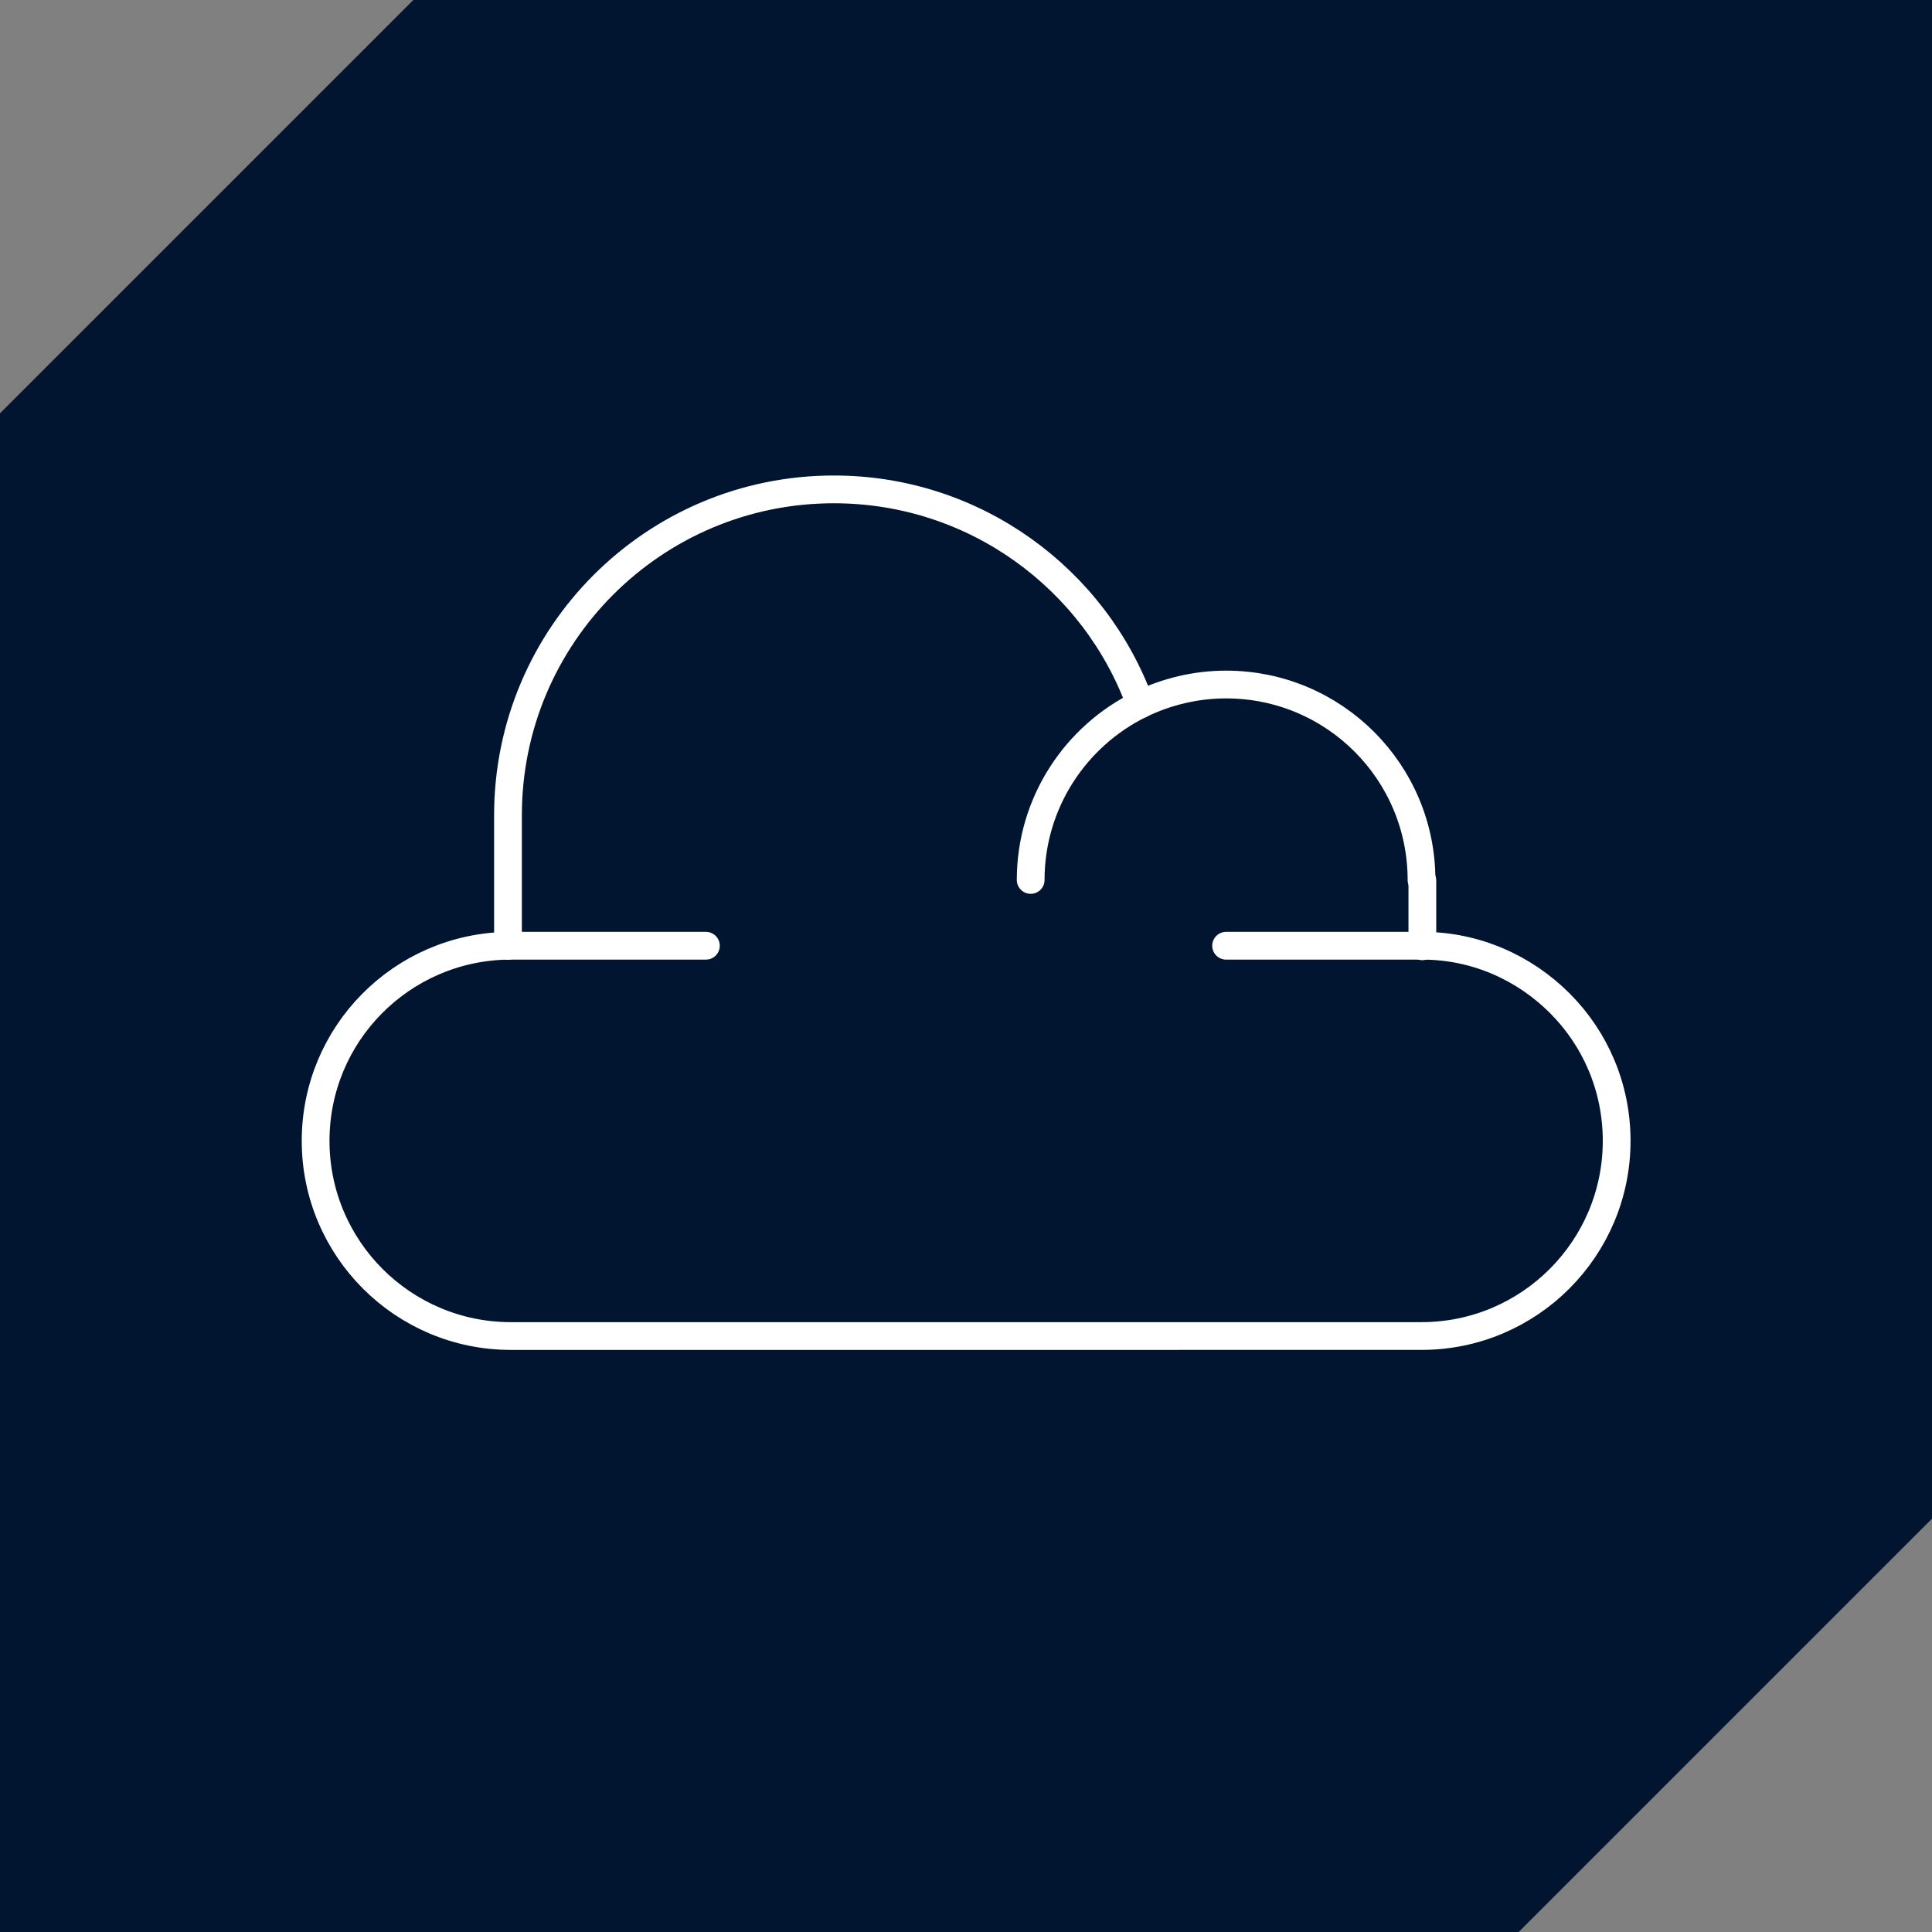
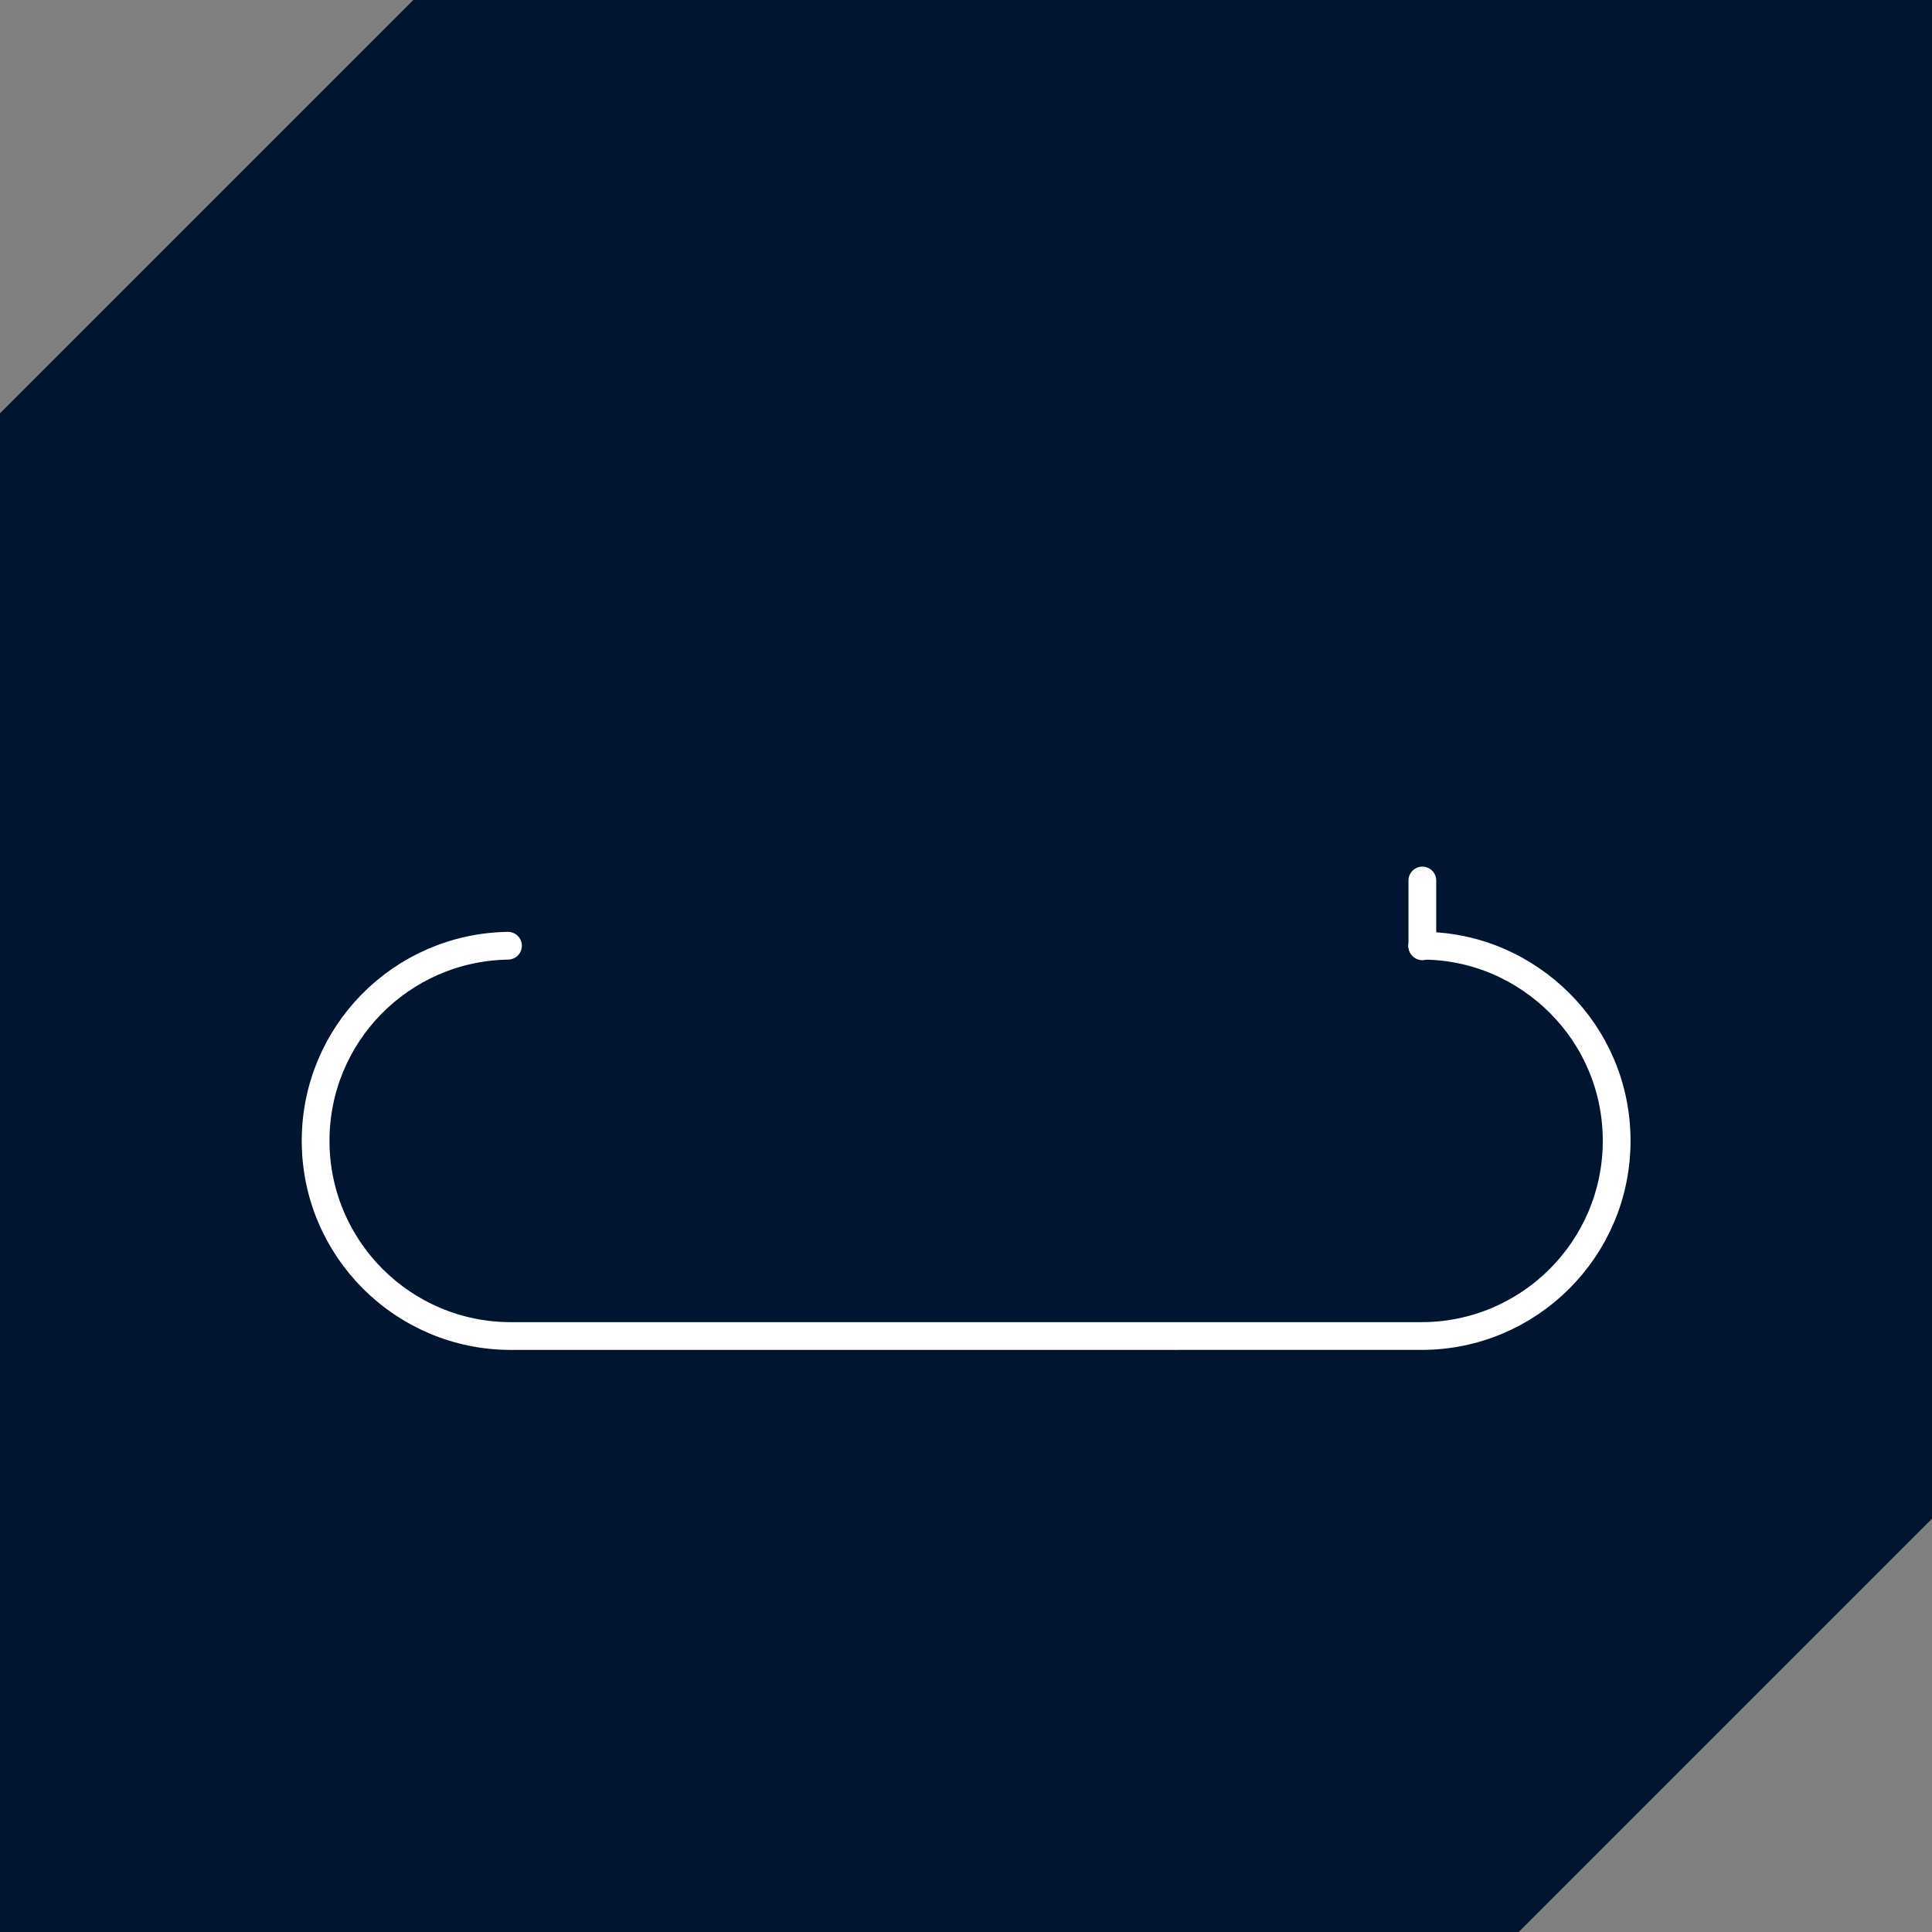
<svg xmlns="http://www.w3.org/2000/svg" id="Layer_2" data-name="Layer 2" viewBox="0 0 69.6 69.6">
  <rect x="0" y="0" width="69.6" height="69.6" fill="#808080" stroke="none" />
  <defs>
    <style>
      .cls-1 {
        fill: #011531;
      }

      .cls-2 {
        fill: none;
        stroke: #fff;
        stroke-linecap: round;
        stroke-linejoin: round;
      }
    </style>
  </defs>
  <g id="Layer_1-2" data-name="Layer 1">
    <g>
      <polygon class="cls-1" points="69.6 0 14.89 0 0 14.89 0 69.6 54.71 69.6 69.6 54.71 69.6 0" />
      <g>
-         <path class="cls-2" d="M18.3,34.07s.07,0,.1,0h7.03" />
-         <path class="cls-2" d="M44.17,34.07h7.03s.02,0,.03,0" />
        <path class="cls-2" d="M51.24,34.07c1.93,0,3.68.8,4.95,2.07,1.27,1.27,2.05,3.02,2.05,4.96,0,3.88-3.15,7.03-7.03,7.03H18.4c-1.94,0-3.7-.79-4.97-2.06-1.27-1.27-2.06-3.03-2.06-4.97,0-3.85,3.09-6.97,6.93-7.03" />
-         <path class="cls-2" d="M18.3,34.07v-4.7c0-6.49,5.26-11.74,11.74-11.74h0c5.08,0,9.41,3.23,11.04,7.74" />
-         <path class="cls-2" d="M41.09,25.37c.93-.45,1.98-.71,3.08-.71,3.89,0,7.04,3.15,7.04,7.04" />
-         <path class="cls-2" d="M37.13,31.7c0-2.78,1.62-5.19,3.96-6.33" />
        <line class="cls-2" x1="51.24" y1="34.09" x2="51.24" y2="34.07" />
        <line class="cls-2" x1="51.24" y1="34.07" x2="51.24" y2="31.72" />
      </g>
    </g>
  </g>
</svg>